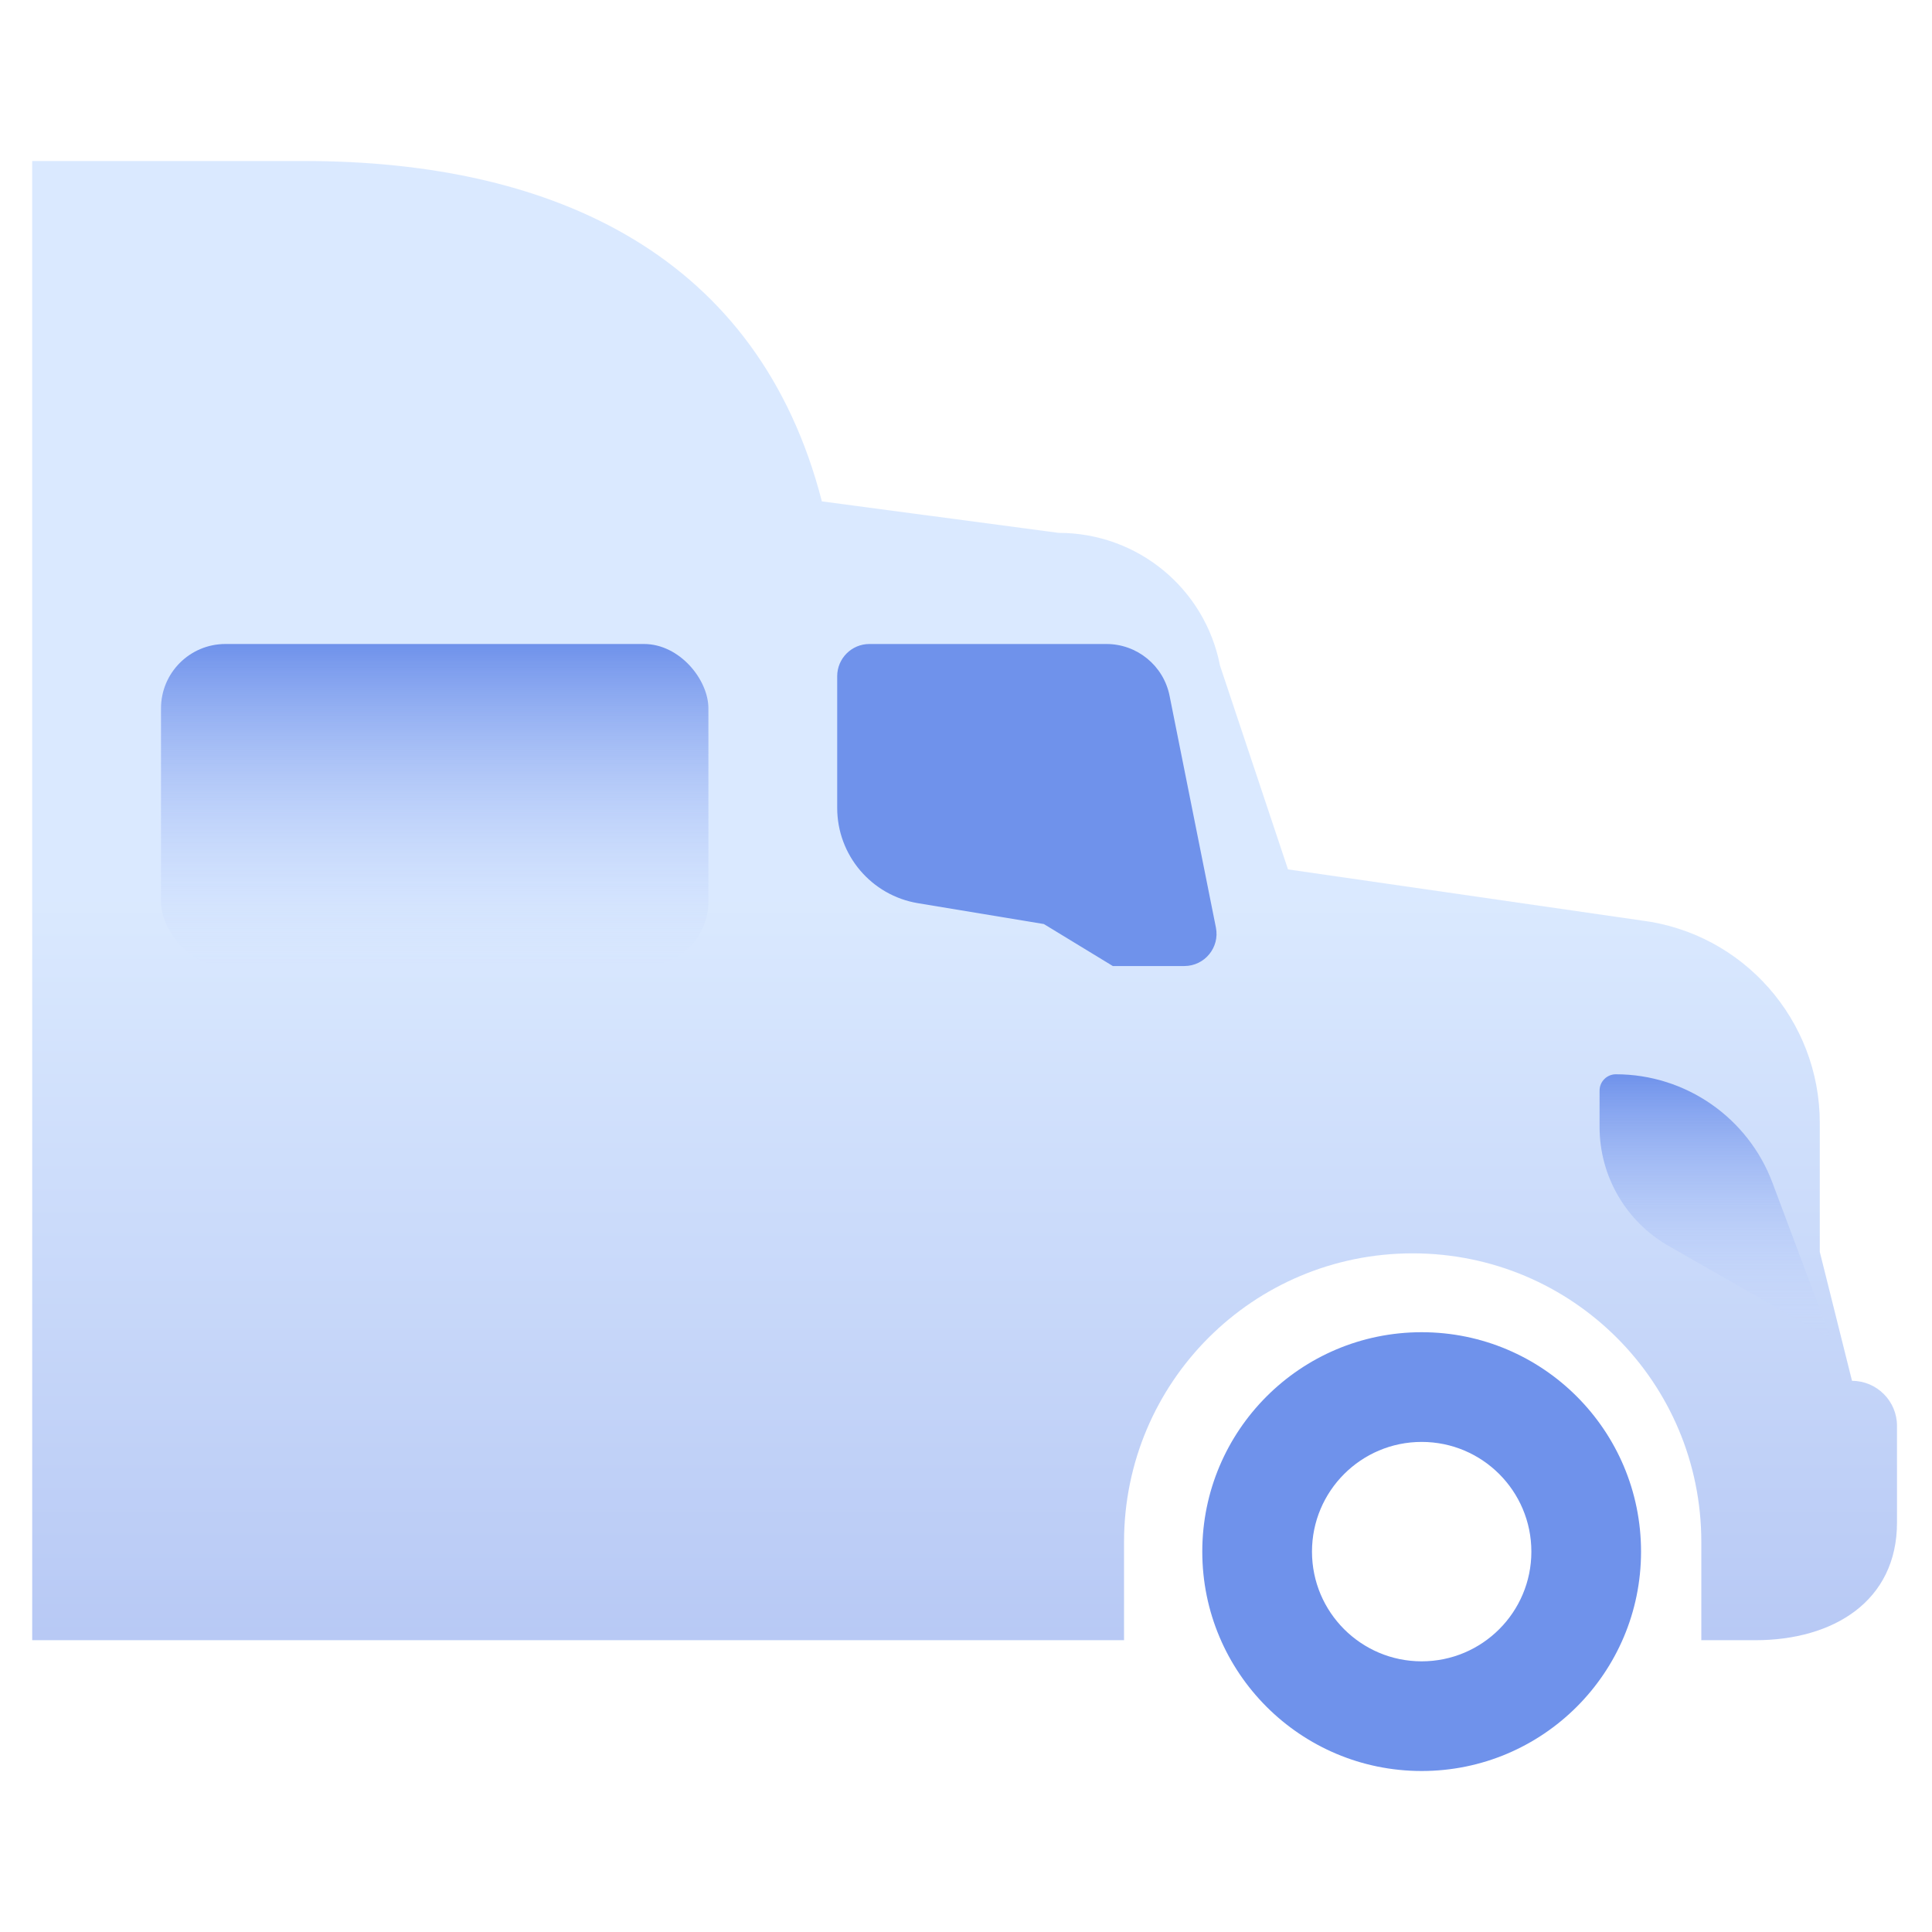
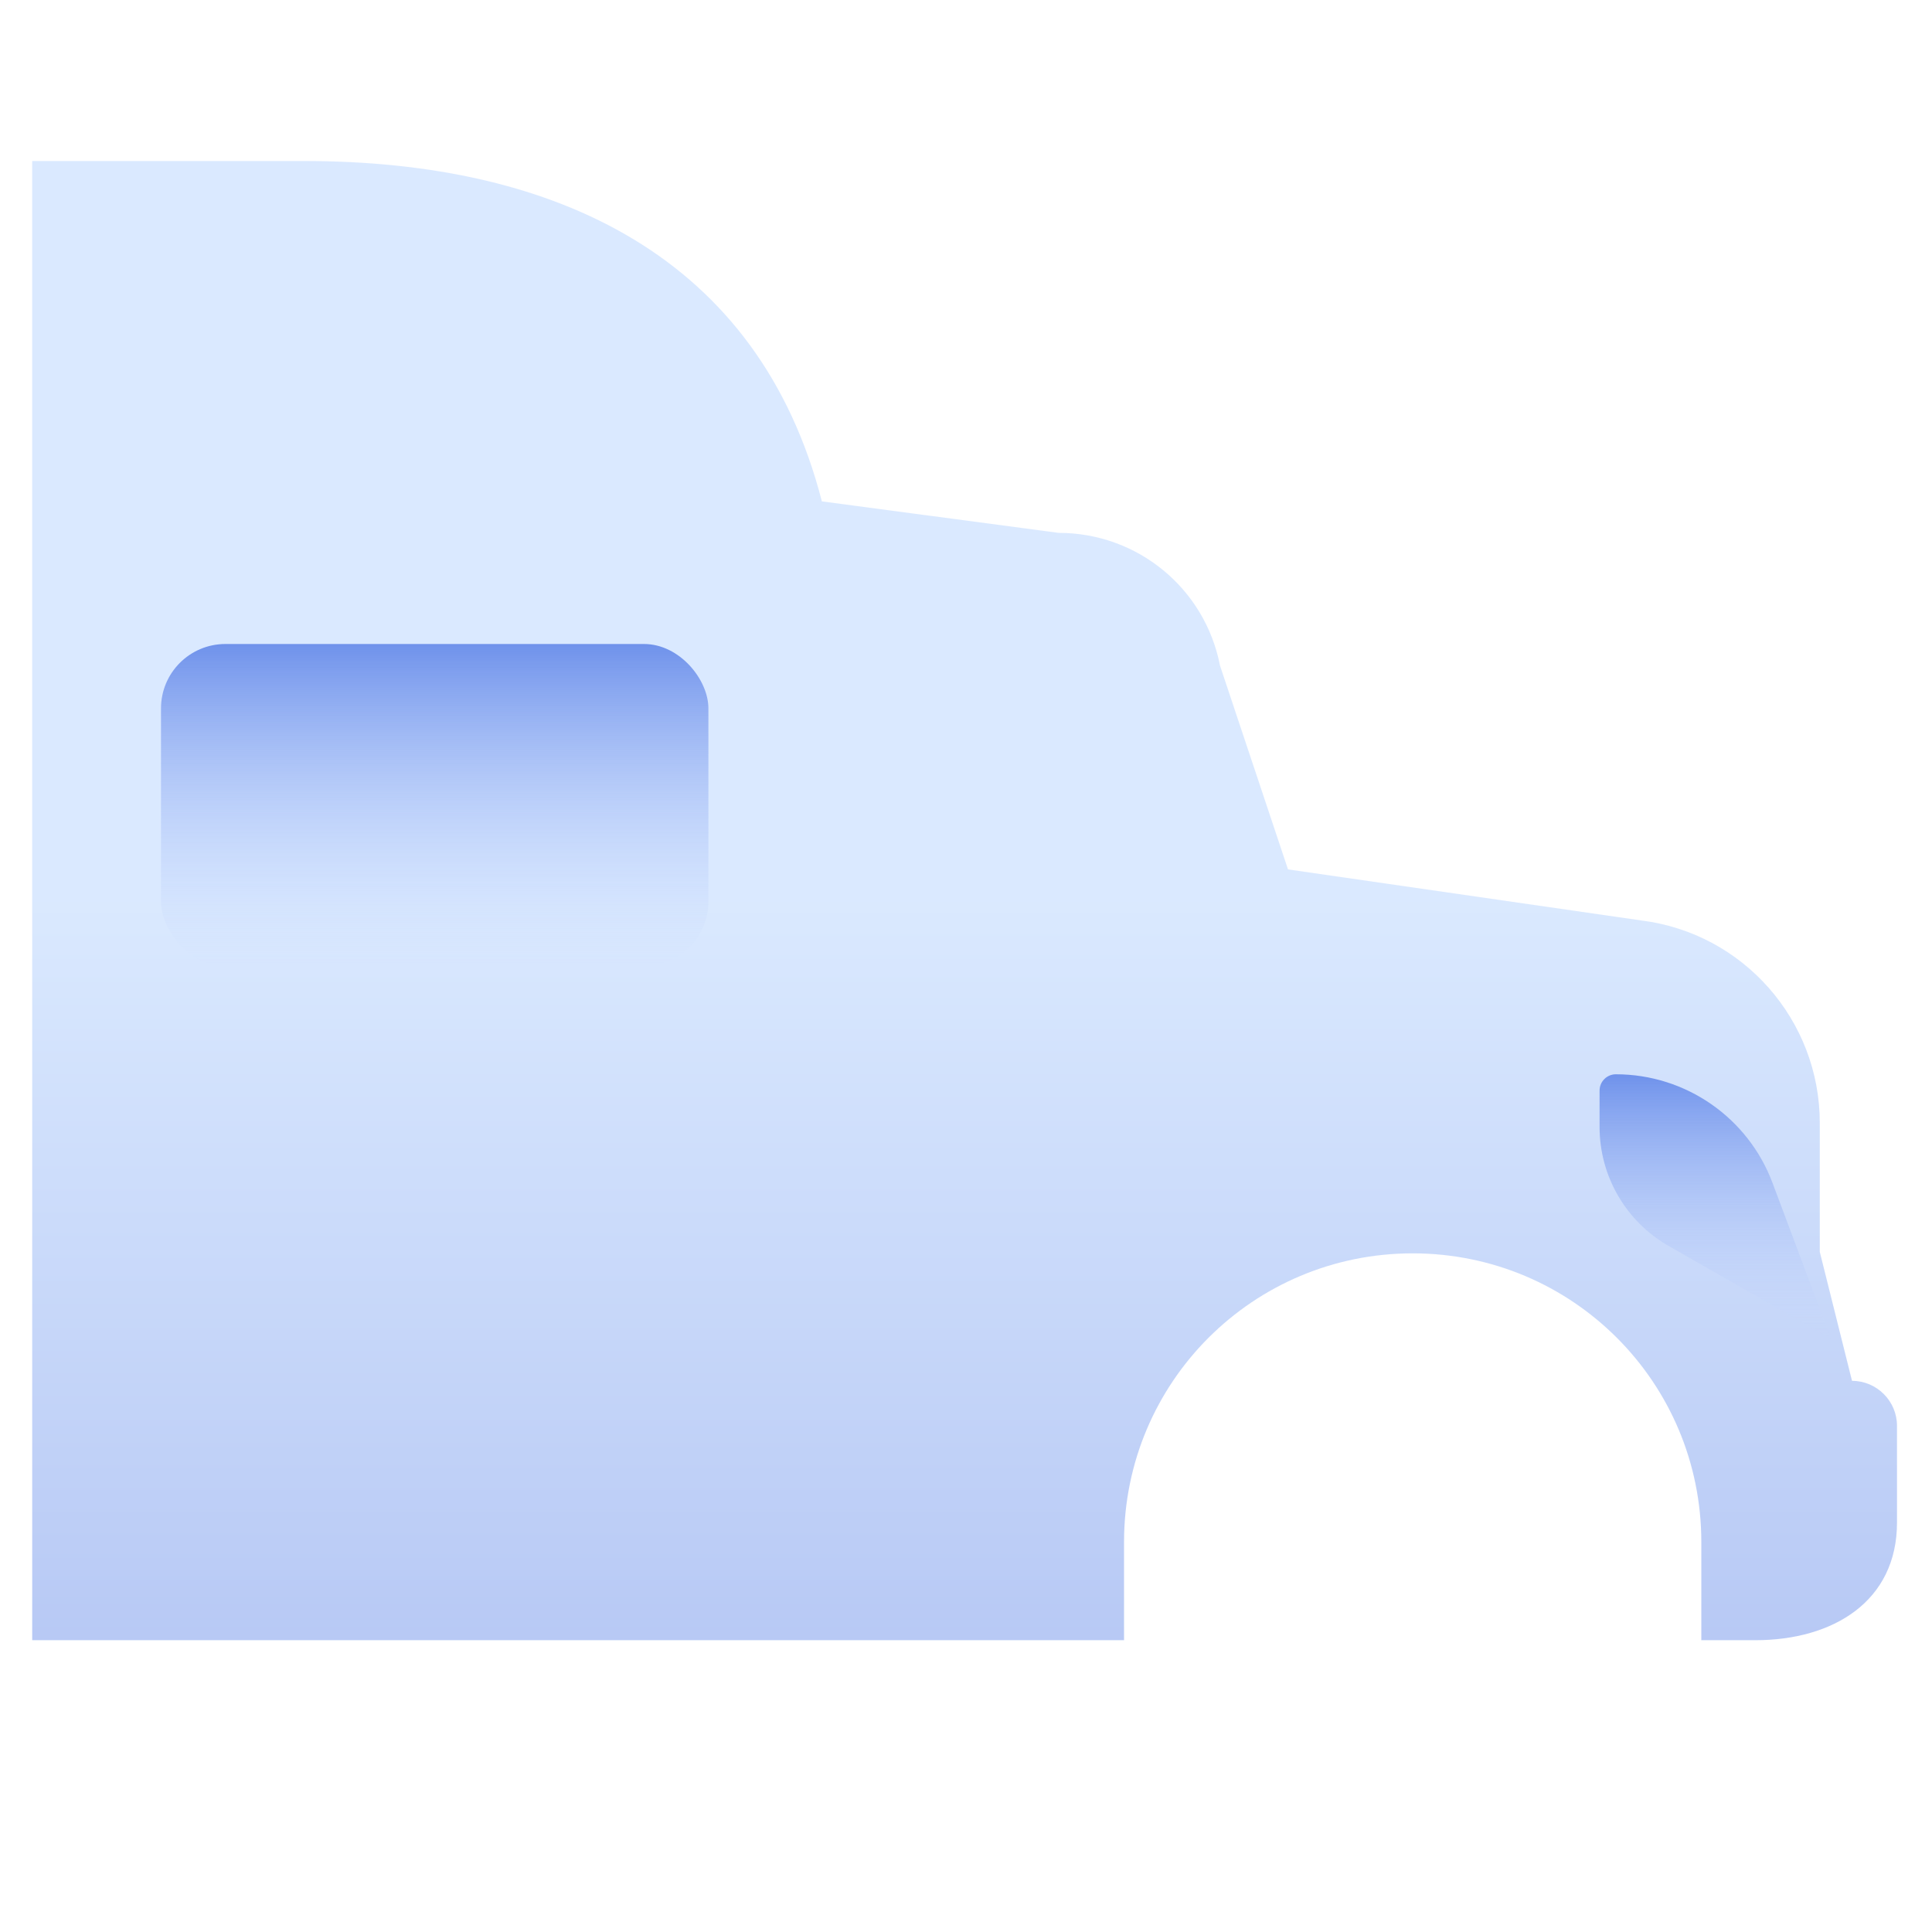
<svg xmlns="http://www.w3.org/2000/svg" width="60" height="60" viewBox="0 0 60 60" fill="none">
  <path opacity="0.5" d="M57.516 42.883L56.515 38.878V34.873C56.515 31.683 54.14 28.982 50.974 28.586L40 27L37.888 20.67C37.422 18.272 35.327 16.549 32.882 16.549L25.524 15.571C23.569 7.98 17.282 5 9.435 5H1V42.883V50.938H34.908V47.889C34.908 42.929 38.913 38.924 43.872 38.924C48.831 38.924 52.836 42.929 52.836 47.889V50.938H54.513C56.934 50.938 58.913 49.728 58.913 47.283V44.28C58.913 43.511 58.285 42.883 57.516 42.883Z" fill="url(#paint0_linear_11204_85259)" />
-   <path d="M49.676 33.87C49.676 33.59 49.903 33.363 50.182 33.363C52.348 33.363 54.285 34.706 55.046 36.733L56.861 41.575L51.82 38.694C50.494 37.936 49.676 36.526 49.676 34.999V33.87Z" fill="url(#paint1_linear_11204_85259)" />
-   <path fill-rule="evenodd" clip-rule="evenodd" d="M50.964 48.187C50.964 51.95 47.914 55 44.151 55C40.388 55 37.338 51.95 37.338 48.187C37.338 44.424 40.388 41.373 44.151 41.373C47.914 41.373 50.964 44.424 50.964 48.187ZM47.558 48.187C47.558 50.068 46.033 51.594 44.151 51.594C42.27 51.594 40.745 50.068 40.745 48.187C40.745 46.306 42.27 44.78 44.151 44.78C46.033 44.78 47.558 46.306 47.558 48.187Z" fill="#6F92EB" />
-   <path d="M36.78 30.001C37.411 30.001 37.885 29.424 37.761 28.805L36.322 21.608C36.135 20.673 35.314 20 34.36 20H27C26.448 20 26 20.448 26 21V25.09C26 26.558 27.062 27.81 28.51 28.05L32.418 28.697L34.56 30.001H36.78Z" fill="#6F92EB" />
+   <path d="M49.676 33.87C49.676 33.59 49.903 33.363 50.182 33.363C52.348 33.363 54.285 34.706 55.046 36.733L56.861 41.575L51.82 38.694C50.494 37.936 49.676 36.526 49.676 34.999V33.87" fill="url(#paint1_linear_11204_85259)" />
  <rect x="5" y="20" width="17" height="10" rx="2" fill="url(#paint2_linear_11204_85259)" />
  <defs>
    <linearGradient id="paint0_linear_11204_85259" x1="41.22" y1="28" x2="41.22" y2="51.593" gradientUnits="userSpaceOnUse">
      <stop stop-color="#B6D4FF" />
      <stop offset="1" stop-color="#6F92EB" />
    </linearGradient>
    <linearGradient id="paint1_linear_11204_85259" x1="53.269" y1="33.363" x2="53.269" y2="41.575" gradientUnits="userSpaceOnUse">
      <stop stop-color="#6F92EB" />
      <stop offset="1" stop-color="#CBDBFE" stop-opacity="0" />
    </linearGradient>
    <linearGradient id="paint2_linear_11204_85259" x1="13.5" y1="20" x2="13.5" y2="30" gradientUnits="userSpaceOnUse">
      <stop stop-color="#6F92EB" />
      <stop offset="1" stop-color="#CBDBFE" stop-opacity="0" />
    </linearGradient>
  </defs>
</svg>